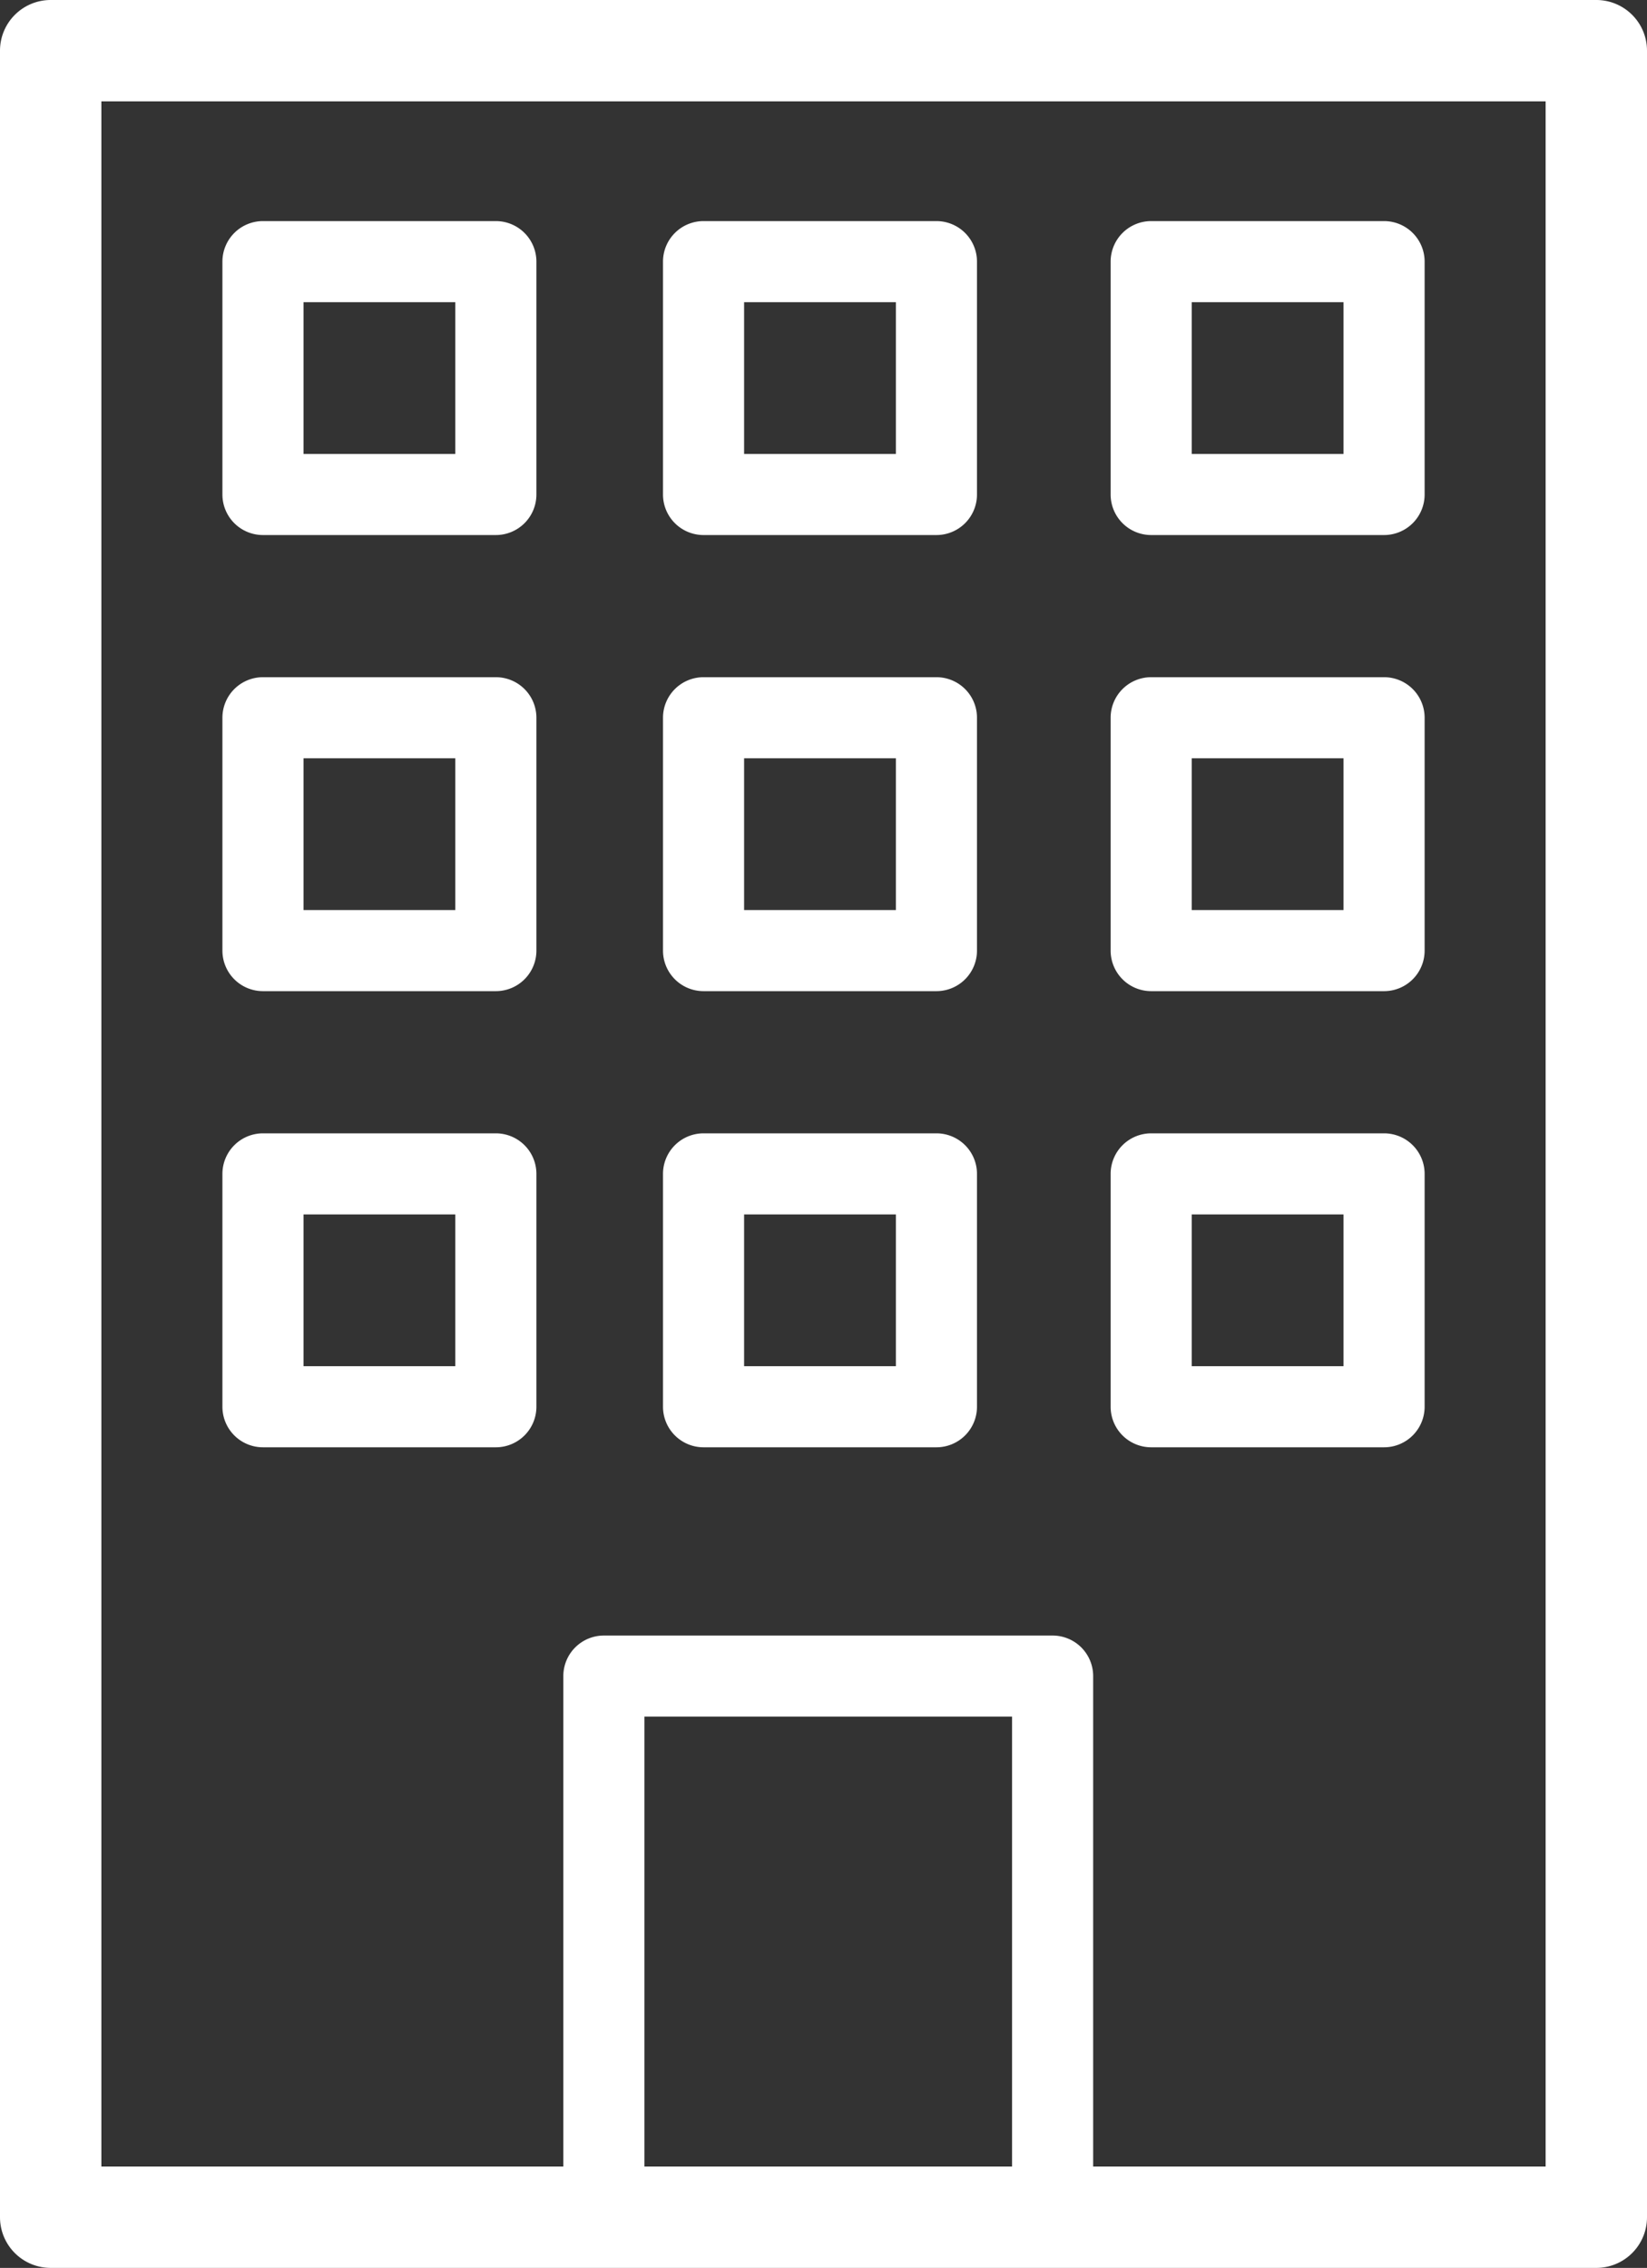
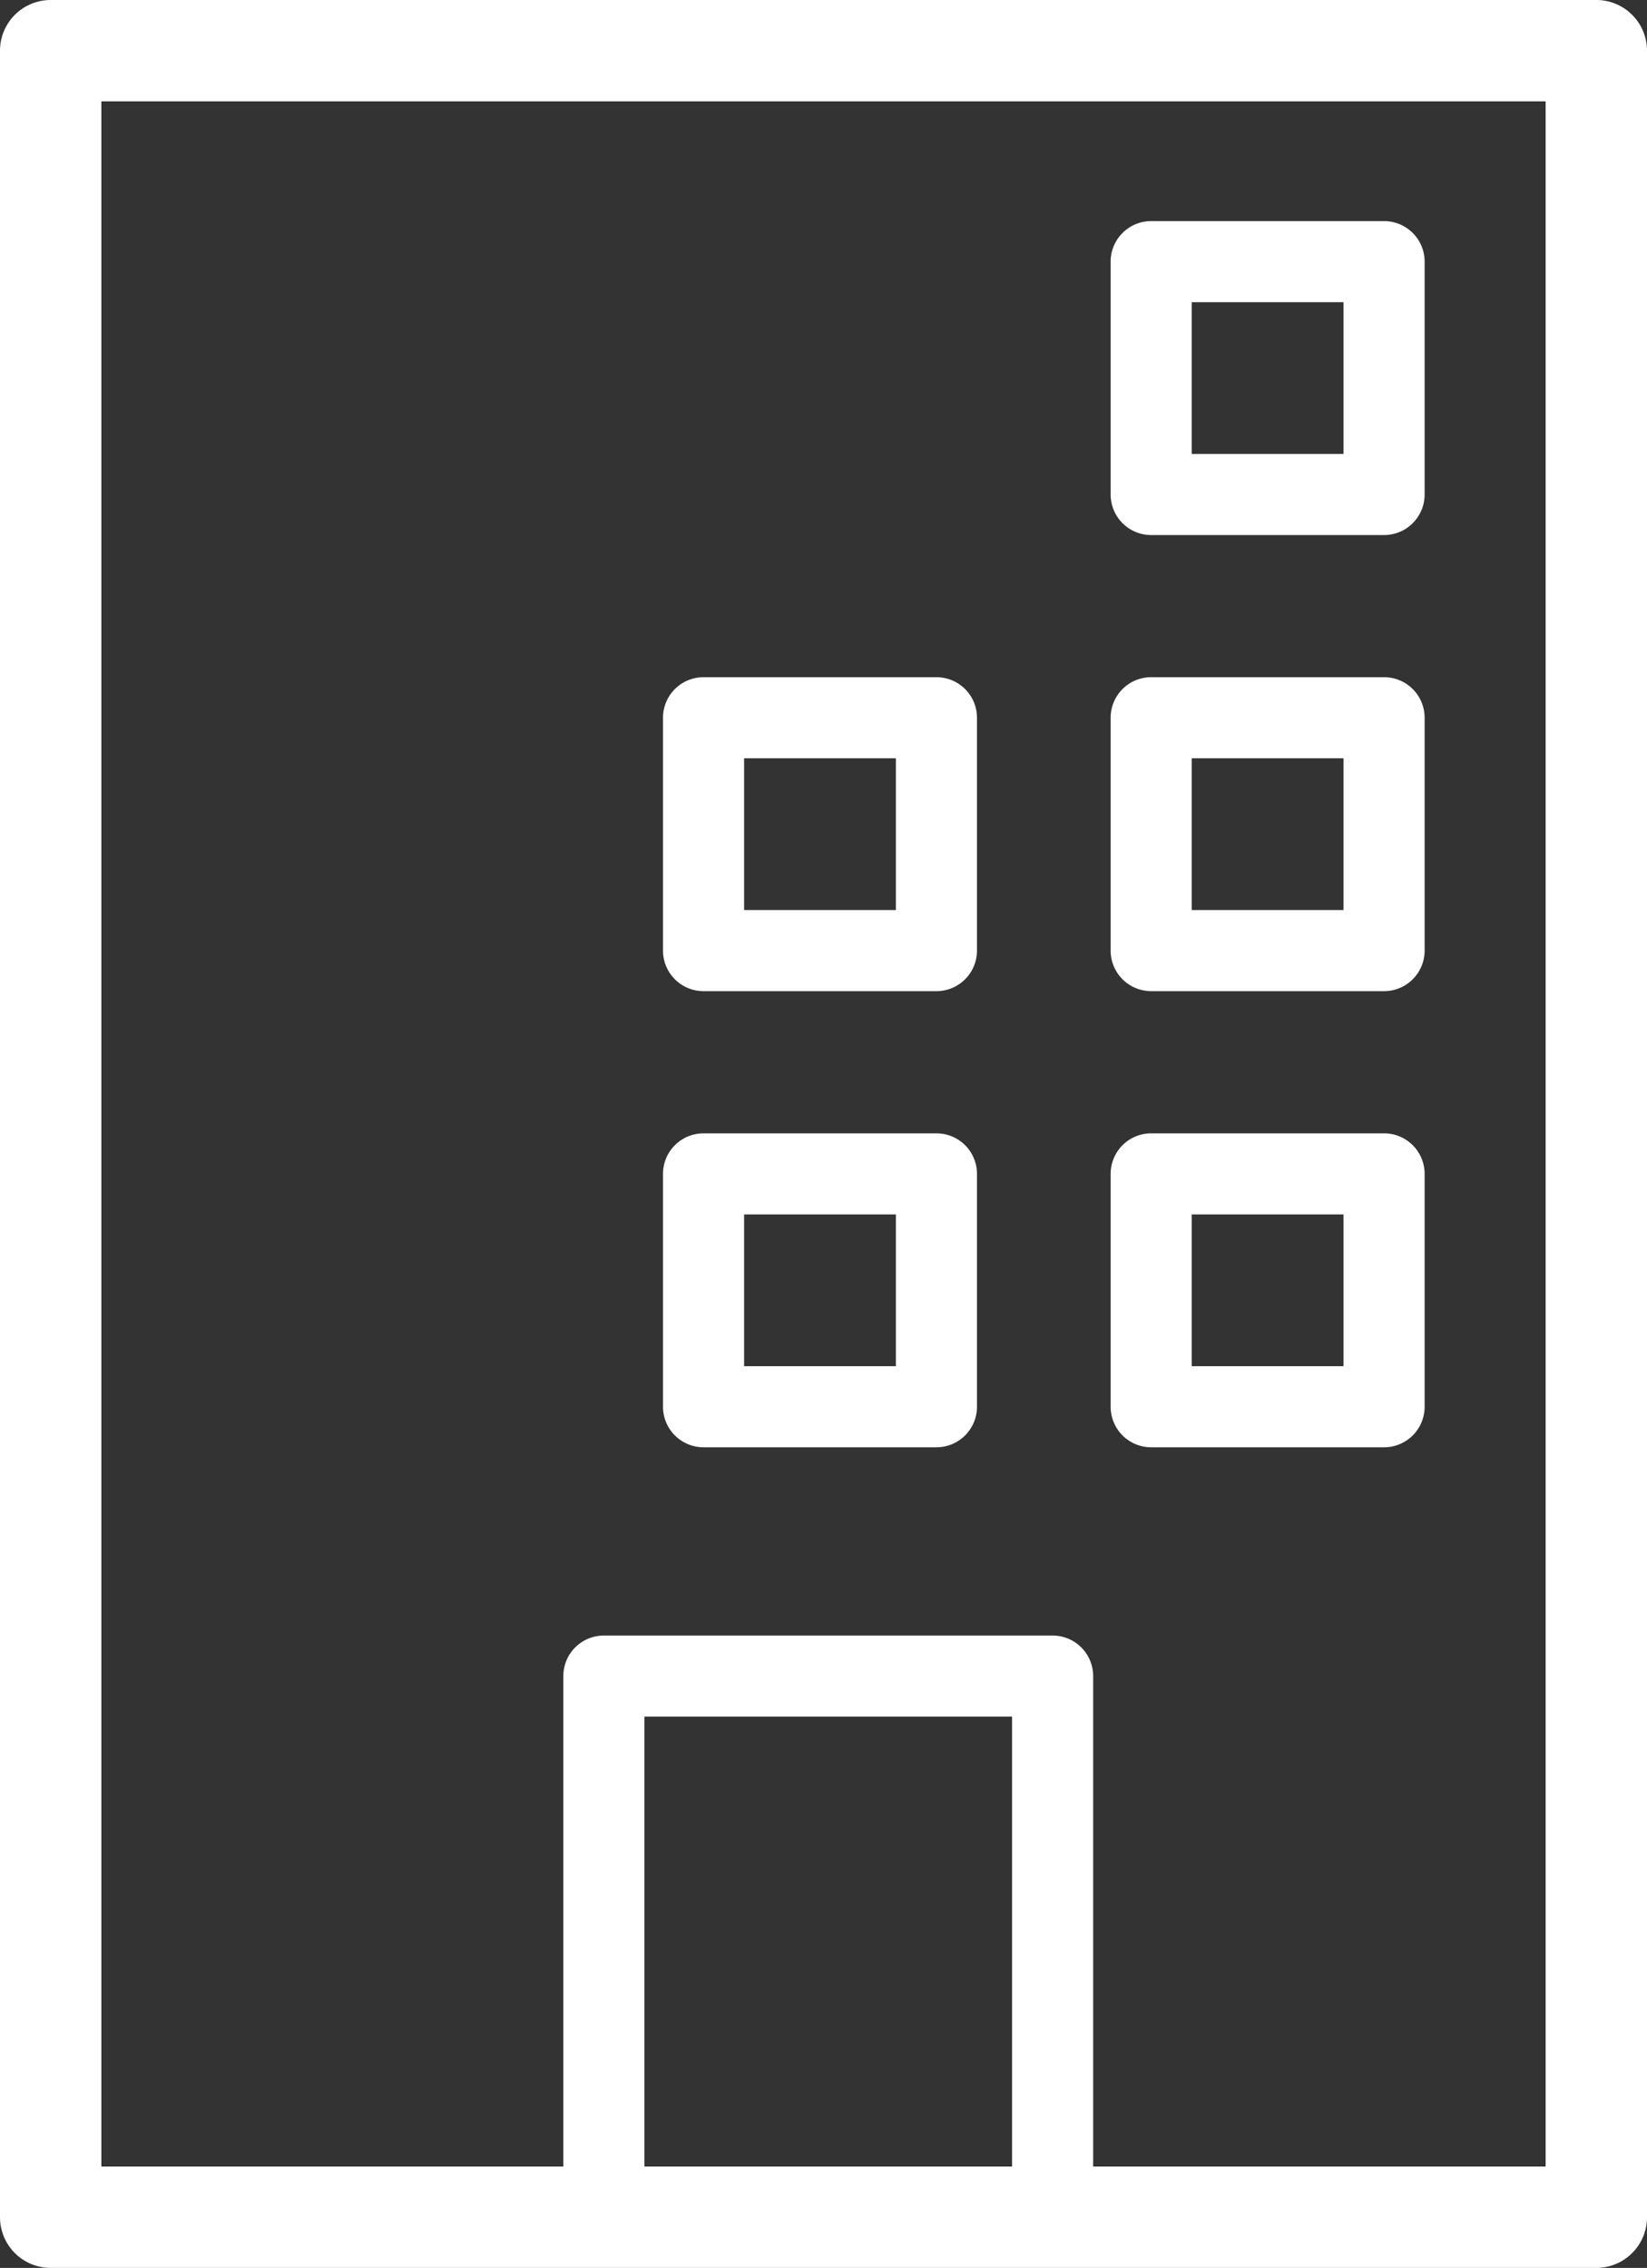
<svg xmlns="http://www.w3.org/2000/svg" width="40.616" height="55.934" viewBox="0 0 40.616 55.934">
  <rect x="0" y="0" width="40.616" height="55.934" fill="#333333" stroke="none" />
  <g transform="translate(1.25 1.25)">
    <path d="M0-1.25H38.116A1.25,1.25,0,0,1,39.366,0V53.434a1.25,1.25,0,0,1-1.25,1.25H0a1.25,1.25,0,0,1-1.25-1.25V0A1.25,1.25,0,0,1,0-1.25Zm36.866,2.5H1.25V52.184H36.866Z" fill="#fff" />
    <path d="M0-1H11.066a1,1,0,0,1,1,1V13.346a1,1,0,0,1-1,1H0a1,1,0,0,1-1-1V0A1,1,0,0,1,0-1ZM10.066,1H1V12.346h9.066Z" transform="translate(24.708 53.434) rotate(180)" fill="#fff" />
    <g transform="translate(5.235 5.203)">
      <g transform="translate(0 22.499)">
        <path d="M0-1H5.743a1,1,0,0,1,1,1V5.743a1,1,0,0,1-1,1H0a1,1,0,0,1-1-1V0A1,1,0,0,1,0-1ZM4.743,1H1V4.743H4.743Z" transform="translate(27.647 5.743) rotate(180)" fill="#fff" />
-         <path d="M0-1H5.743a1,1,0,0,1,1,1V5.743a1,1,0,0,1-1,1H0a1,1,0,0,1-1-1V0A1,1,0,0,1,0-1ZM4.743,1H1V4.743H4.743Z" transform="translate(5.743 5.743) rotate(180)" fill="#fff" />
        <path d="M0-1H5.743a1,1,0,0,1,1,1V5.743a1,1,0,0,1-1,1H0a1,1,0,0,1-1-1V0A1,1,0,0,1,0-1ZM4.743,1H1V4.743H4.743Z" transform="translate(16.608 5.743) rotate(180)" fill="#fff" />
      </g>
      <g transform="translate(0 11.249)">
        <path d="M0-1H5.743a1,1,0,0,1,1,1V5.743a1,1,0,0,1-1,1H0a1,1,0,0,1-1-1V0A1,1,0,0,1,0-1ZM4.743,1H1V4.743H4.743Z" transform="translate(27.647 5.743) rotate(180)" fill="#fff" />
-         <path d="M0-1H5.743a1,1,0,0,1,1,1V5.743a1,1,0,0,1-1,1H0a1,1,0,0,1-1-1V0A1,1,0,0,1,0-1ZM4.743,1H1V4.743H4.743Z" transform="translate(5.743 5.743) rotate(180)" fill="#fff" />
        <path d="M0-1H5.743a1,1,0,0,1,1,1V5.743a1,1,0,0,1-1,1H0a1,1,0,0,1-1-1V0A1,1,0,0,1,0-1ZM4.743,1H1V4.743H4.743Z" transform="translate(16.608 5.743) rotate(180)" fill="#fff" />
      </g>
      <g transform="translate(0 0)">
        <path d="M0-1H5.743a1,1,0,0,1,1,1V5.743a1,1,0,0,1-1,1H0a1,1,0,0,1-1-1V0A1,1,0,0,1,0-1ZM4.743,1H1V4.743H4.743Z" transform="translate(27.647 5.743) rotate(180)" fill="#fff" />
-         <path d="M0-1H5.743a1,1,0,0,1,1,1V5.743a1,1,0,0,1-1,1H0a1,1,0,0,1-1-1V0A1,1,0,0,1,0-1ZM4.743,1H1V4.743H4.743Z" transform="translate(5.743 5.743) rotate(180)" fill="#fff" />
-         <path d="M0-1H5.743a1,1,0,0,1,1,1V5.743a1,1,0,0,1-1,1H0a1,1,0,0,1-1-1V0A1,1,0,0,1,0-1ZM4.743,1H1V4.743H4.743Z" transform="translate(16.608 5.743) rotate(180)" fill="#fff" />
      </g>
    </g>
  </g>
</svg>